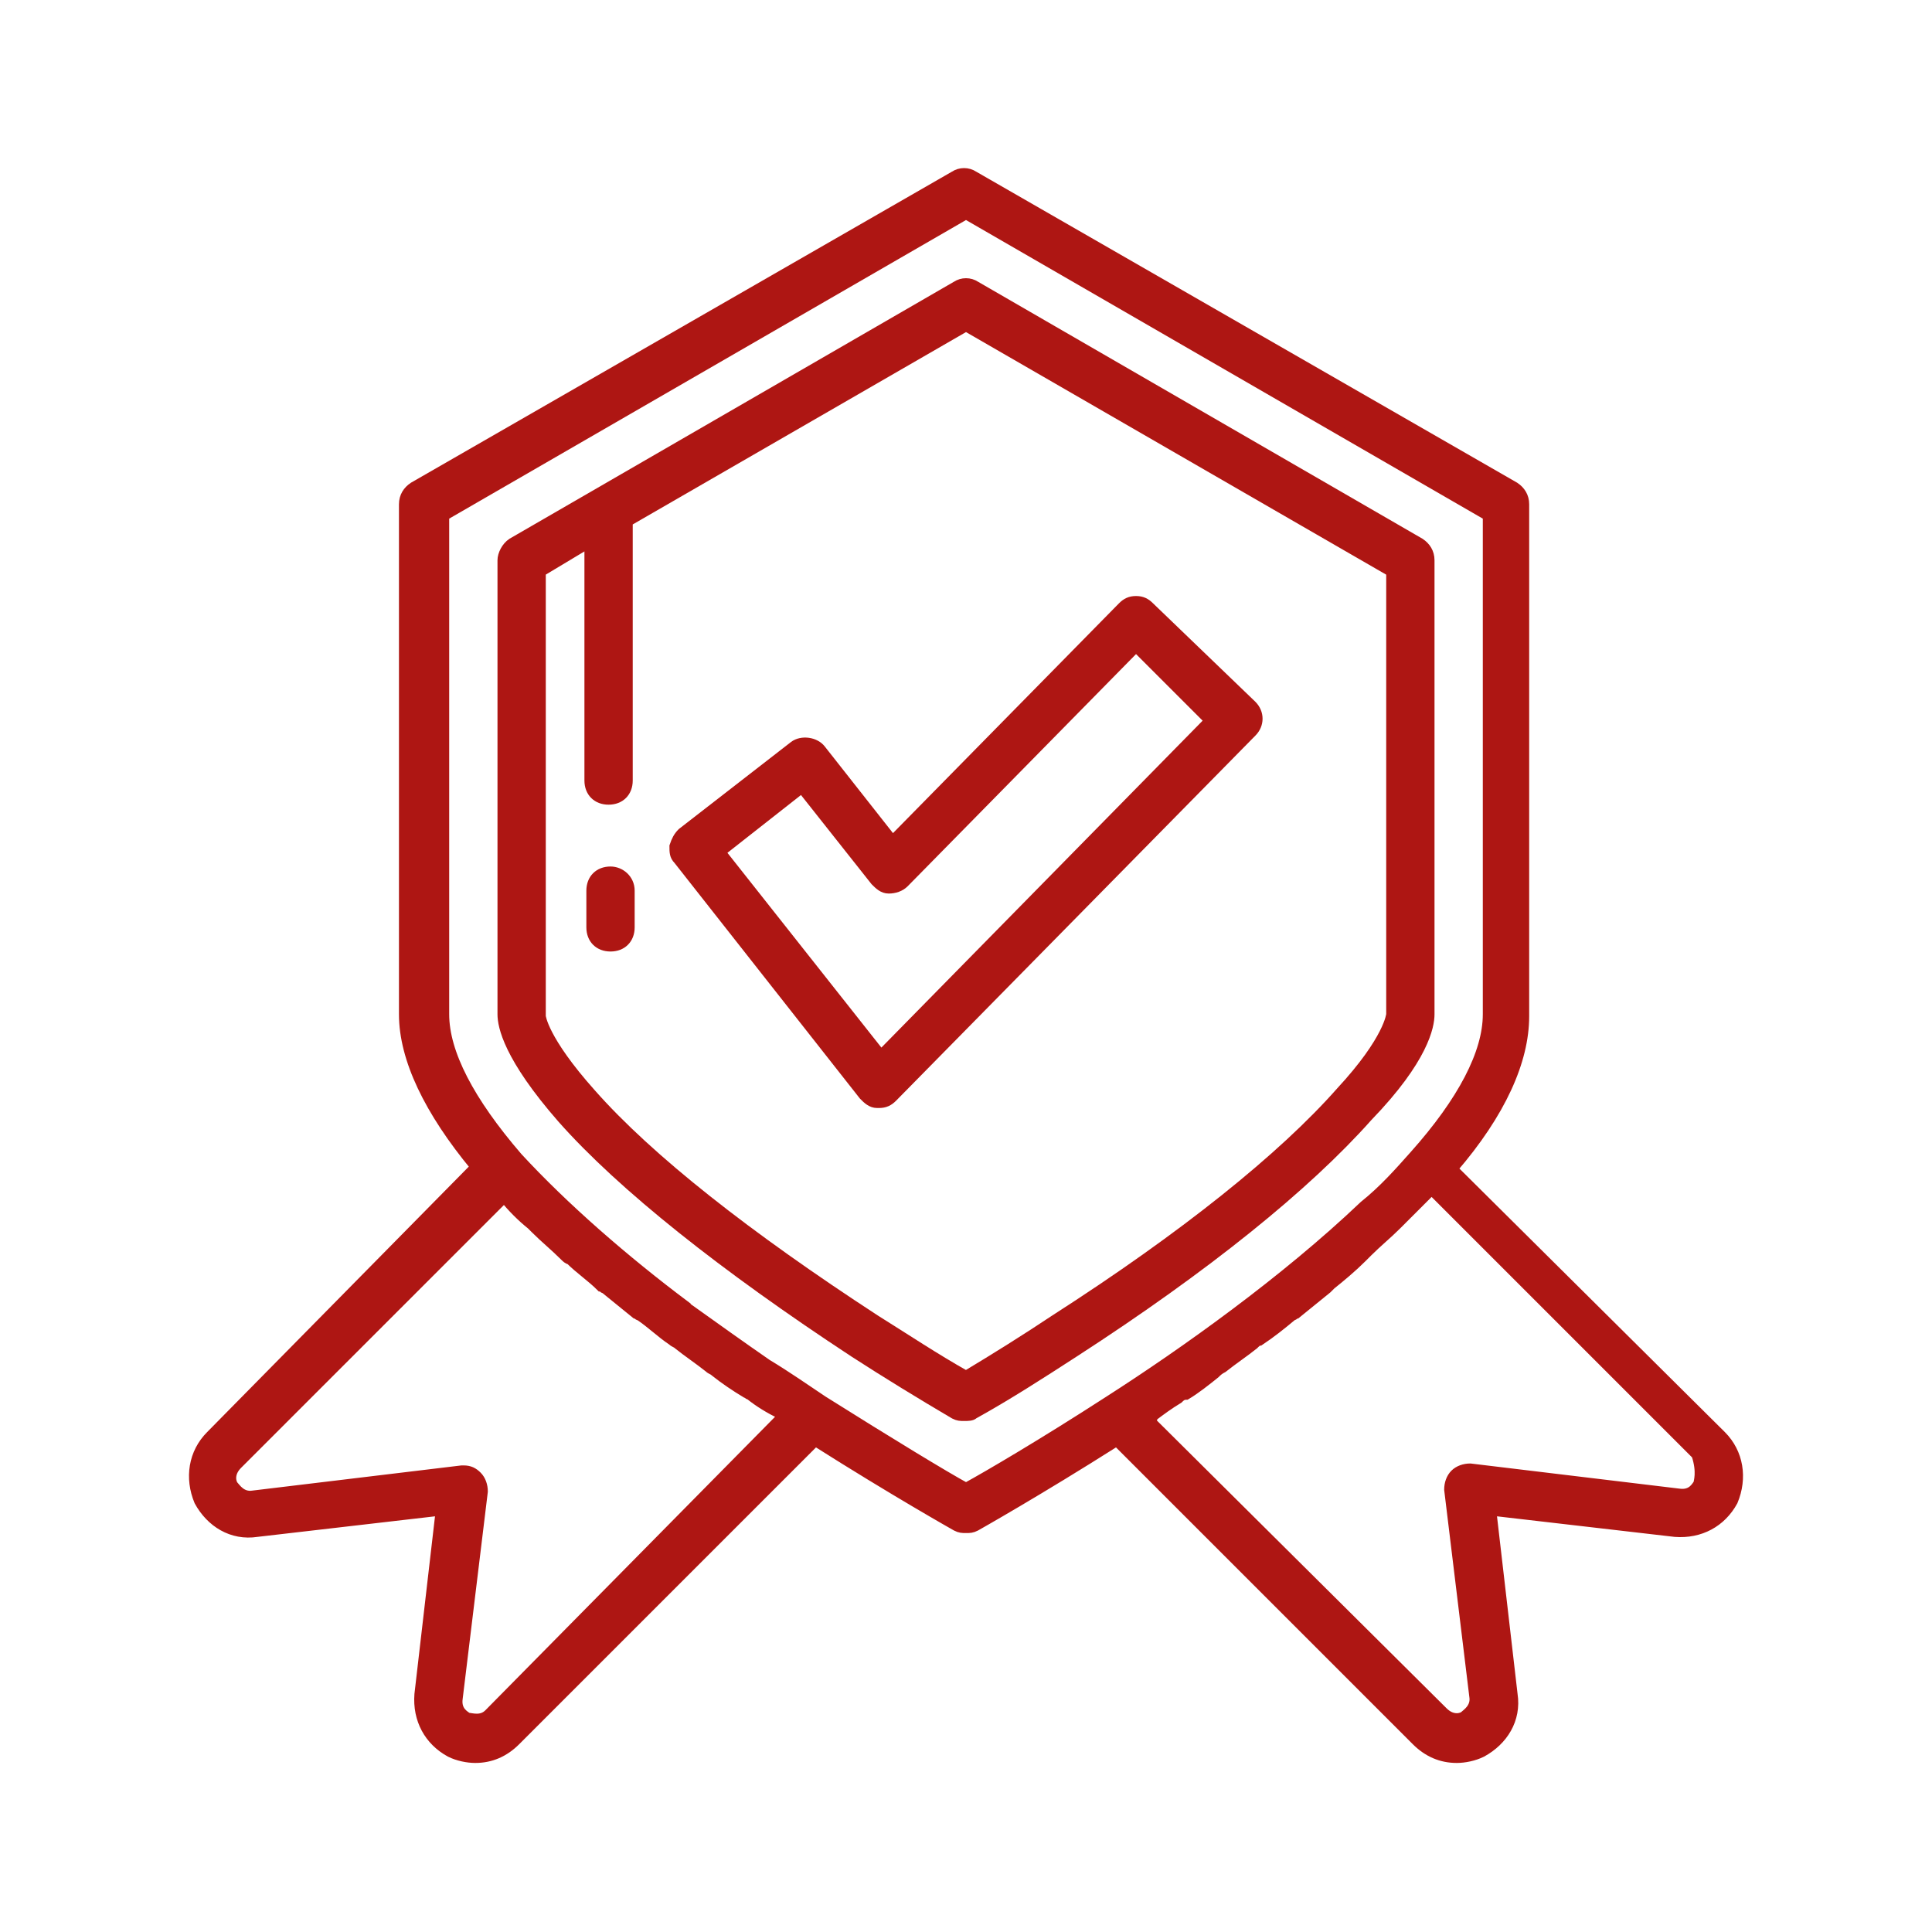
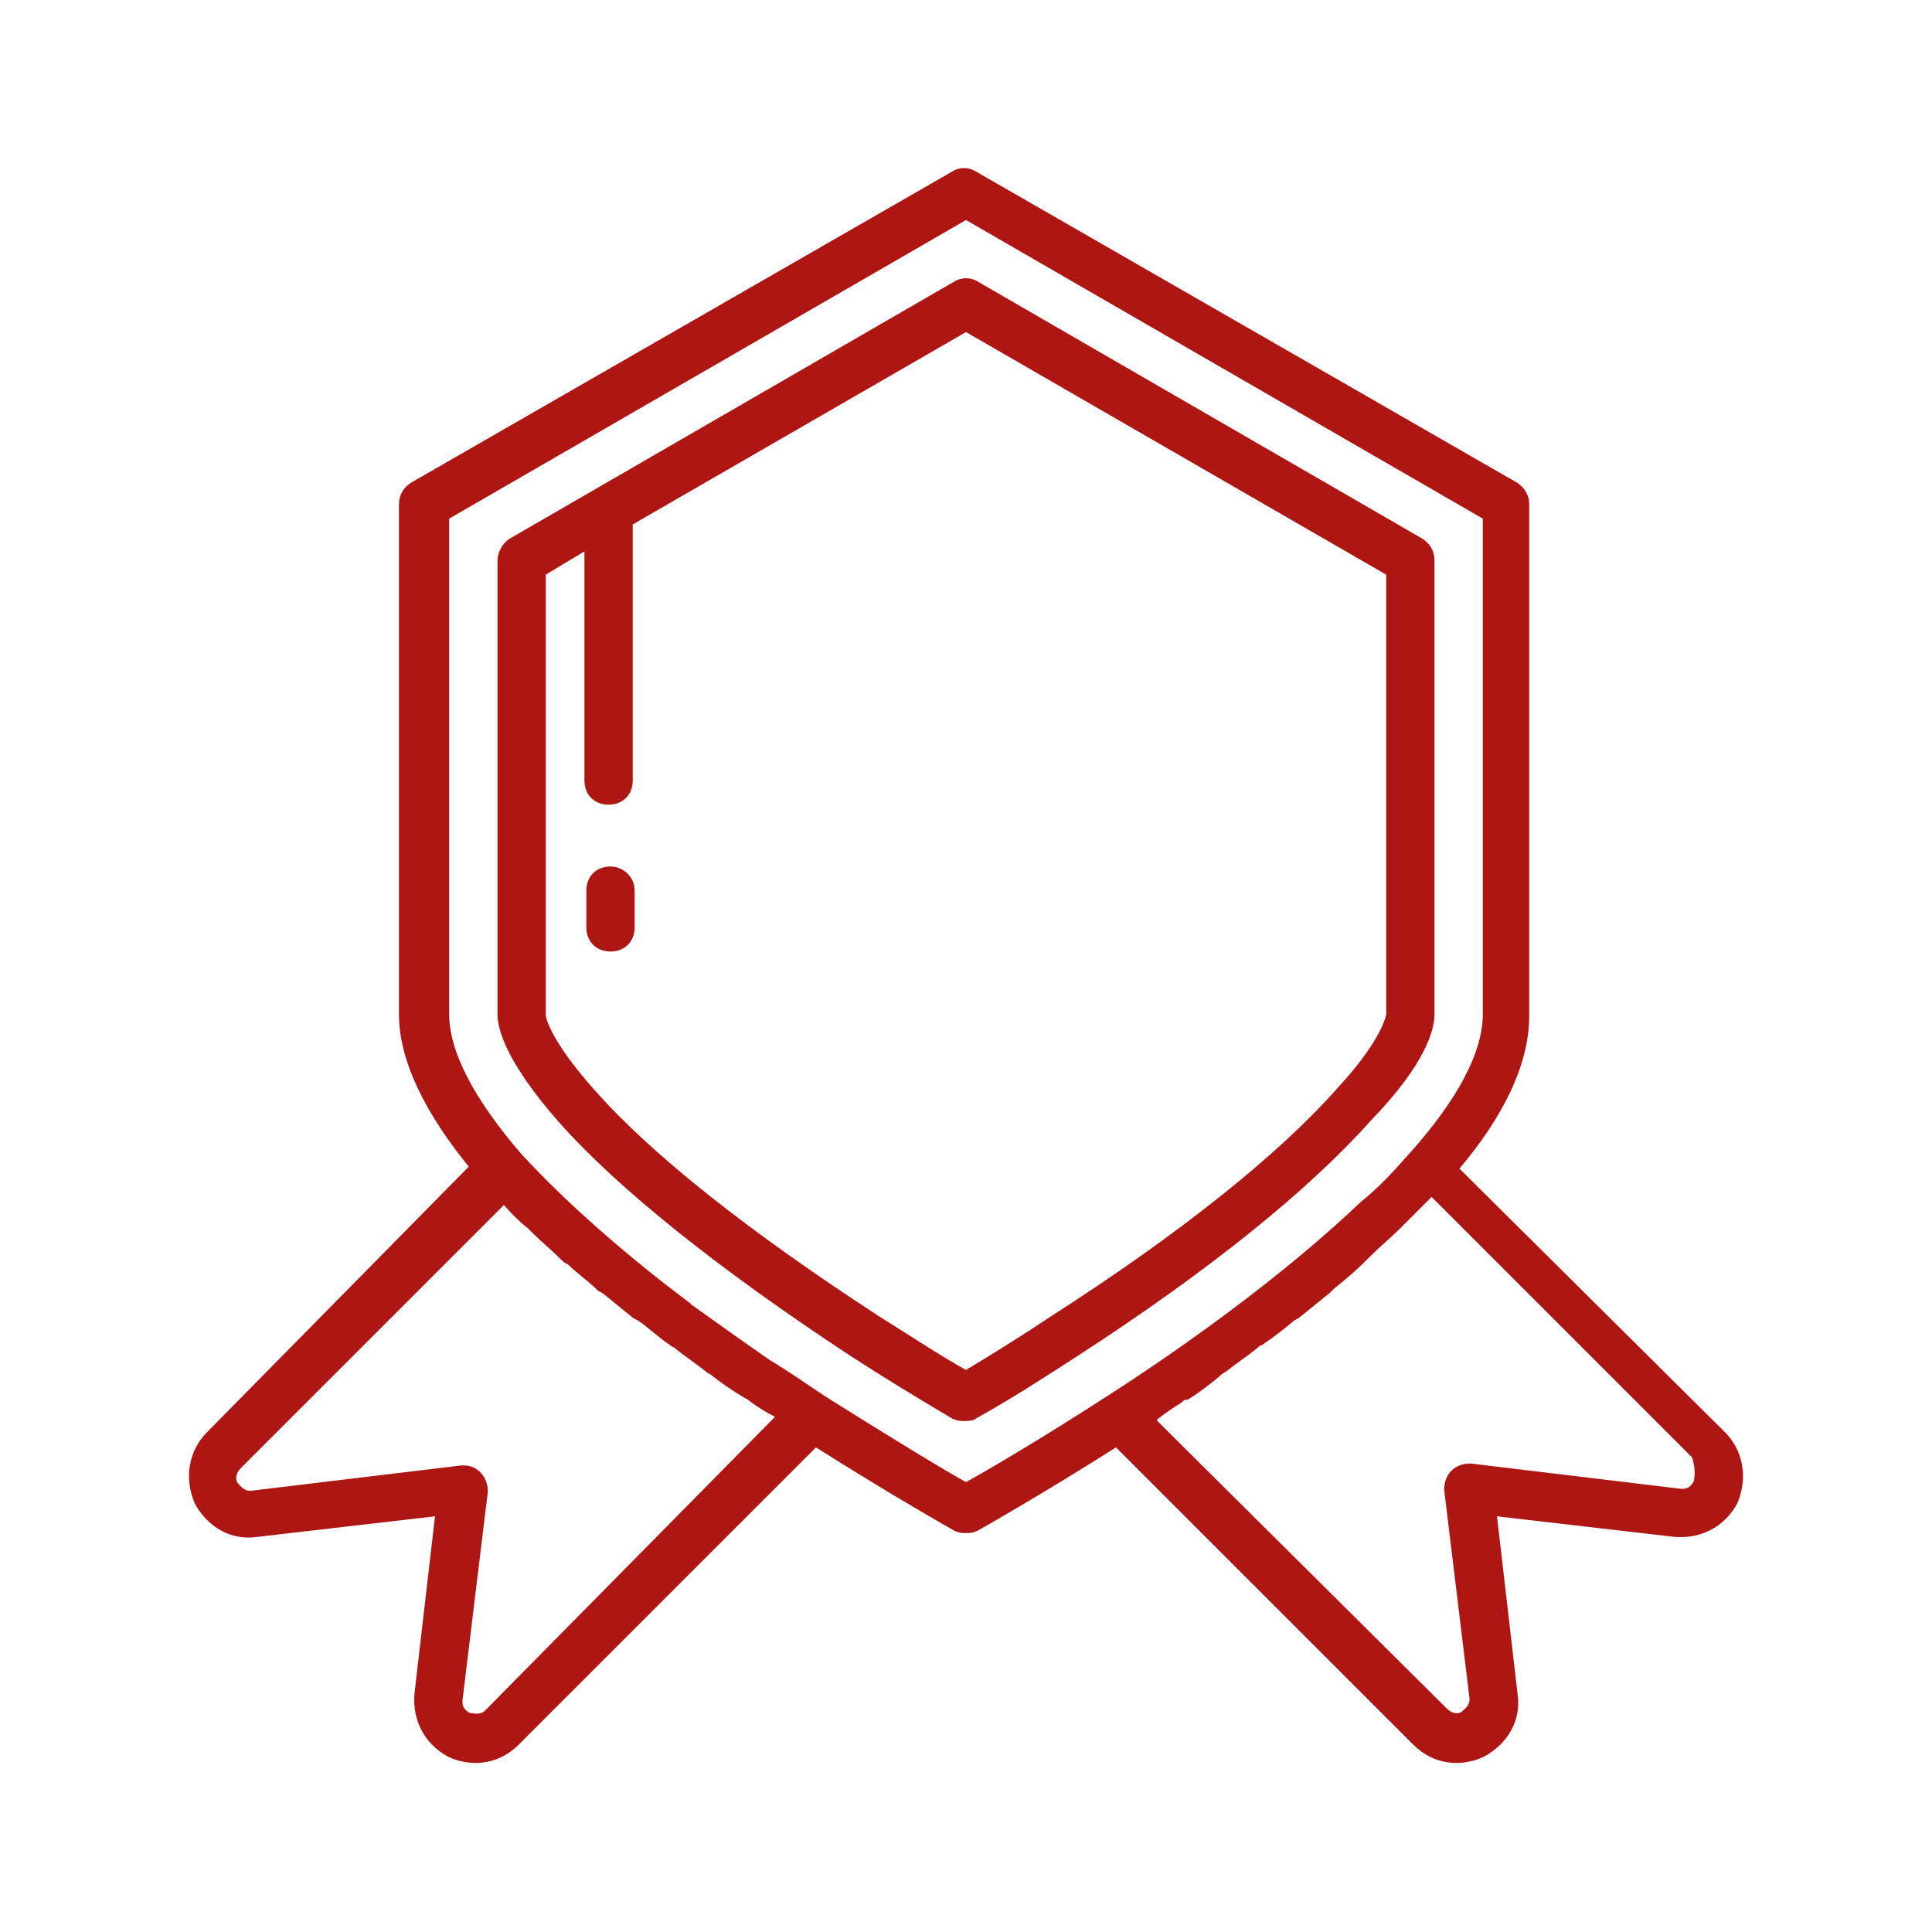
<svg xmlns="http://www.w3.org/2000/svg" id="Ebene_1" x="0px" y="0px" viewBox="0 0 100 100" style="enable-background:new 0 0 100 100;" xml:space="preserve">
  <style type="text/css">
	.st0{fill:#AE1613;stroke:#AE1613;stroke-width:0.5;stroke-miterlimit:10;}
</style>
  <g>
-     <path class="st0" d="M59.5,31.4c-0.2-0.2-0.4-0.3-0.7-0.3c-0.3,0-0.5,0.1-0.7,0.3L46.2,43.5l-3.7-4.7c-0.3-0.4-1-0.5-1.4-0.2   l-5.8,4.5c-0.2,0.2-0.3,0.4-0.4,0.7c0,0.3,0,0.5,0.2,0.7l9.6,12.2c0.2,0.2,0.4,0.4,0.7,0.4c0,0,0,0,0.1,0c0.3,0,0.5-0.1,0.7-0.3   l18.6-18.9c0.4-0.4,0.4-1,0-1.4L59.5,31.4z M45.6,54.6l-8.3-10.5l4.2-3.3l3.8,4.8c0.2,0.2,0.4,0.4,0.7,0.4c0.3,0,0.6-0.1,0.8-0.3   l12-12.2l3.8,3.8L45.6,54.6z" />
    <path class="st0" d="M89.1,74.3L75.2,60.5c2.5-2.9,3.7-5.6,3.7-7.9V26.1c0-0.4-0.2-0.7-0.5-0.9l-28-16.1c-0.3-0.2-0.7-0.2-1,0   l-28,16.1c-0.3,0.2-0.5,0.5-0.5,0.9v26.4c0,2.3,1.3,5,3.7,7.9L10.9,74.3c-0.9,0.9-1.1,2.2-0.6,3.4c0.6,1.1,1.7,1.8,3,1.6l9.5-1.1   l-1.1,9.5c-0.1,1.3,0.5,2.4,1.6,3c0.4,0.2,0.9,0.3,1.3,0.3c0.8,0,1.5-0.3,2.1-0.9l15.5-15.5c4.1,2.6,7.3,4.4,7.3,4.4   c0.2,0.1,0.3,0.1,0.5,0.1s0.3,0,0.5-0.1c0,0,3.2-1.8,7.3-4.4l15.5,15.5c0.6,0.6,1.3,0.9,2.1,0.9c0.4,0,0.9-0.1,1.3-0.3   c1.1-0.6,1.8-1.7,1.6-3l-1.1-9.5l9.5,1.1c1.3,0.1,2.4-0.5,3-1.6C90.2,76.5,90,75.2,89.1,74.3z M25.3,88.7c-0.4,0.4-0.9,0.2-1.1,0.2   c-0.1-0.1-0.6-0.3-0.5-1L25,77.2c0-0.3-0.1-0.6-0.3-0.8c-0.2-0.2-0.4-0.3-0.7-0.3c0,0-0.1,0-0.1,0l-10.8,1.3   c-0.6,0.1-0.9-0.4-1-0.5c-0.1-0.1-0.3-0.6,0.2-1.1L26.1,62c0,0,0,0,0,0c0.4,0.5,0.9,1,1.4,1.4c0.1,0.1,0.2,0.2,0.2,0.2   c0.5,0.5,1,0.9,1.5,1.4c0.1,0.1,0.2,0.2,0.3,0.2c0.5,0.5,1.1,0.9,1.6,1.4c0.1,0,0.1,0.1,0.2,0.1c0.5,0.4,1.1,0.9,1.6,1.3   c0.1,0,0.1,0.1,0.2,0.1c0.6,0.4,1.1,0.9,1.7,1.3c0.1,0.1,0.2,0.1,0.3,0.2c0.5,0.4,1.1,0.8,1.6,1.2c0.1,0.1,0.2,0.1,0.3,0.2   c0.5,0.4,1.1,0.8,1.6,1.1c0.1,0,0.1,0.1,0.2,0.1c0.5,0.4,1,0.7,1.6,1c0,0,0.1,0,0.1,0.1L25.3,88.7z M57.4,72.5   c-3.4,2.2-6.3,3.9-7.4,4.5c-1.1-0.6-3.9-2.3-7.4-4.5c-0.9-0.6-1.9-1.3-2.9-1.9c-1.3-0.9-2.7-1.9-4.1-2.9c0,0-0.1,0-0.1-0.1   c-3.2-2.4-6.3-5.1-8.7-7.7c0,0,0,0,0,0C24.3,57,23,54.5,23,52.5V26.7l27-15.6l27,15.6v25.8c0,2-1.3,4.5-3.8,7.3   c-0.8,0.9-1.6,1.8-2.6,2.6C66.5,66.3,61.3,70,57.4,72.5z M87.9,76.8c-0.1,0.1-0.3,0.6-1,0.5l-10.8-1.3c-0.3,0-0.6,0.1-0.8,0.3   c-0.2,0.2-0.3,0.5-0.3,0.8l1.3,10.7c0.1,0.6-0.4,0.9-0.5,1c-0.1,0.1-0.6,0.3-1.1-0.2L59.5,73.5c0.1-0.1,0.2-0.1,0.2-0.2   c0.4-0.3,0.8-0.6,1.3-0.9c0.1-0.1,0.2-0.2,0.4-0.2c0.5-0.3,1-0.7,1.5-1.1c0.1-0.1,0.2-0.2,0.4-0.3c0.5-0.4,1.1-0.8,1.6-1.2   c0.1-0.1,0.2-0.2,0.3-0.2c0.6-0.4,1.1-0.8,1.7-1.3c0.1,0,0.1-0.1,0.2-0.1c0.5-0.4,1.1-0.9,1.6-1.3c0.1-0.1,0.1-0.1,0.2-0.2   c0.5-0.4,1.1-0.9,1.6-1.4c0.1-0.1,0.2-0.2,0.3-0.3c0.5-0.5,1-0.9,1.5-1.4c0.1-0.1,0.2-0.2,0.3-0.3c0.5-0.5,0.9-0.9,1.4-1.4   c0,0,0,0,0.1-0.1l13.7,13.7C88.1,76.2,87.9,76.7,87.9,76.8z" />
    <path class="st0" d="M74,52.5V29c0-0.4-0.2-0.7-0.5-0.9l-23-13.3c-0.3-0.2-0.7-0.2-1,0l-23,13.3C26.2,28.3,26,28.7,26,29v23.5   c0,0.6,0.3,2.2,3.1,5.4c3.1,3.5,8.4,7.7,15.1,12.1c1.7,1.1,3.5,2.2,5.2,3.2c0.2,0.1,0.3,0.1,0.5,0.1c0.2,0,0.4,0,0.5-0.1   c1.8-1,3.5-2.1,5.2-3.2c6.8-4.4,12-8.6,15.2-12.2C73.7,54.8,74,53.1,74,52.5z M69.4,56.5c-3,3.4-8.1,7.5-14.8,11.8   c-1.5,1-3.1,2-4.6,2.9c-1.6-0.9-3.1-1.9-4.7-2.9C38.7,64,33.6,60,30.6,56.6c-2.5-2.8-2.6-4-2.6-4V29.6l2.5-1.5v12.3   c0,0.6,0.4,1,1,1s1-0.4,1-1V27L50,16.9l22,12.7v22.9C72,52.5,71.9,53.8,69.4,56.5z" />
    <path class="st0" d="M31.6,45.1c-0.6,0-1,0.4-1,1V48c0,0.6,0.4,1,1,1s1-0.4,1-1v-1.9C32.6,45.5,32.1,45.1,31.6,45.1z" />
  </g>
</svg>